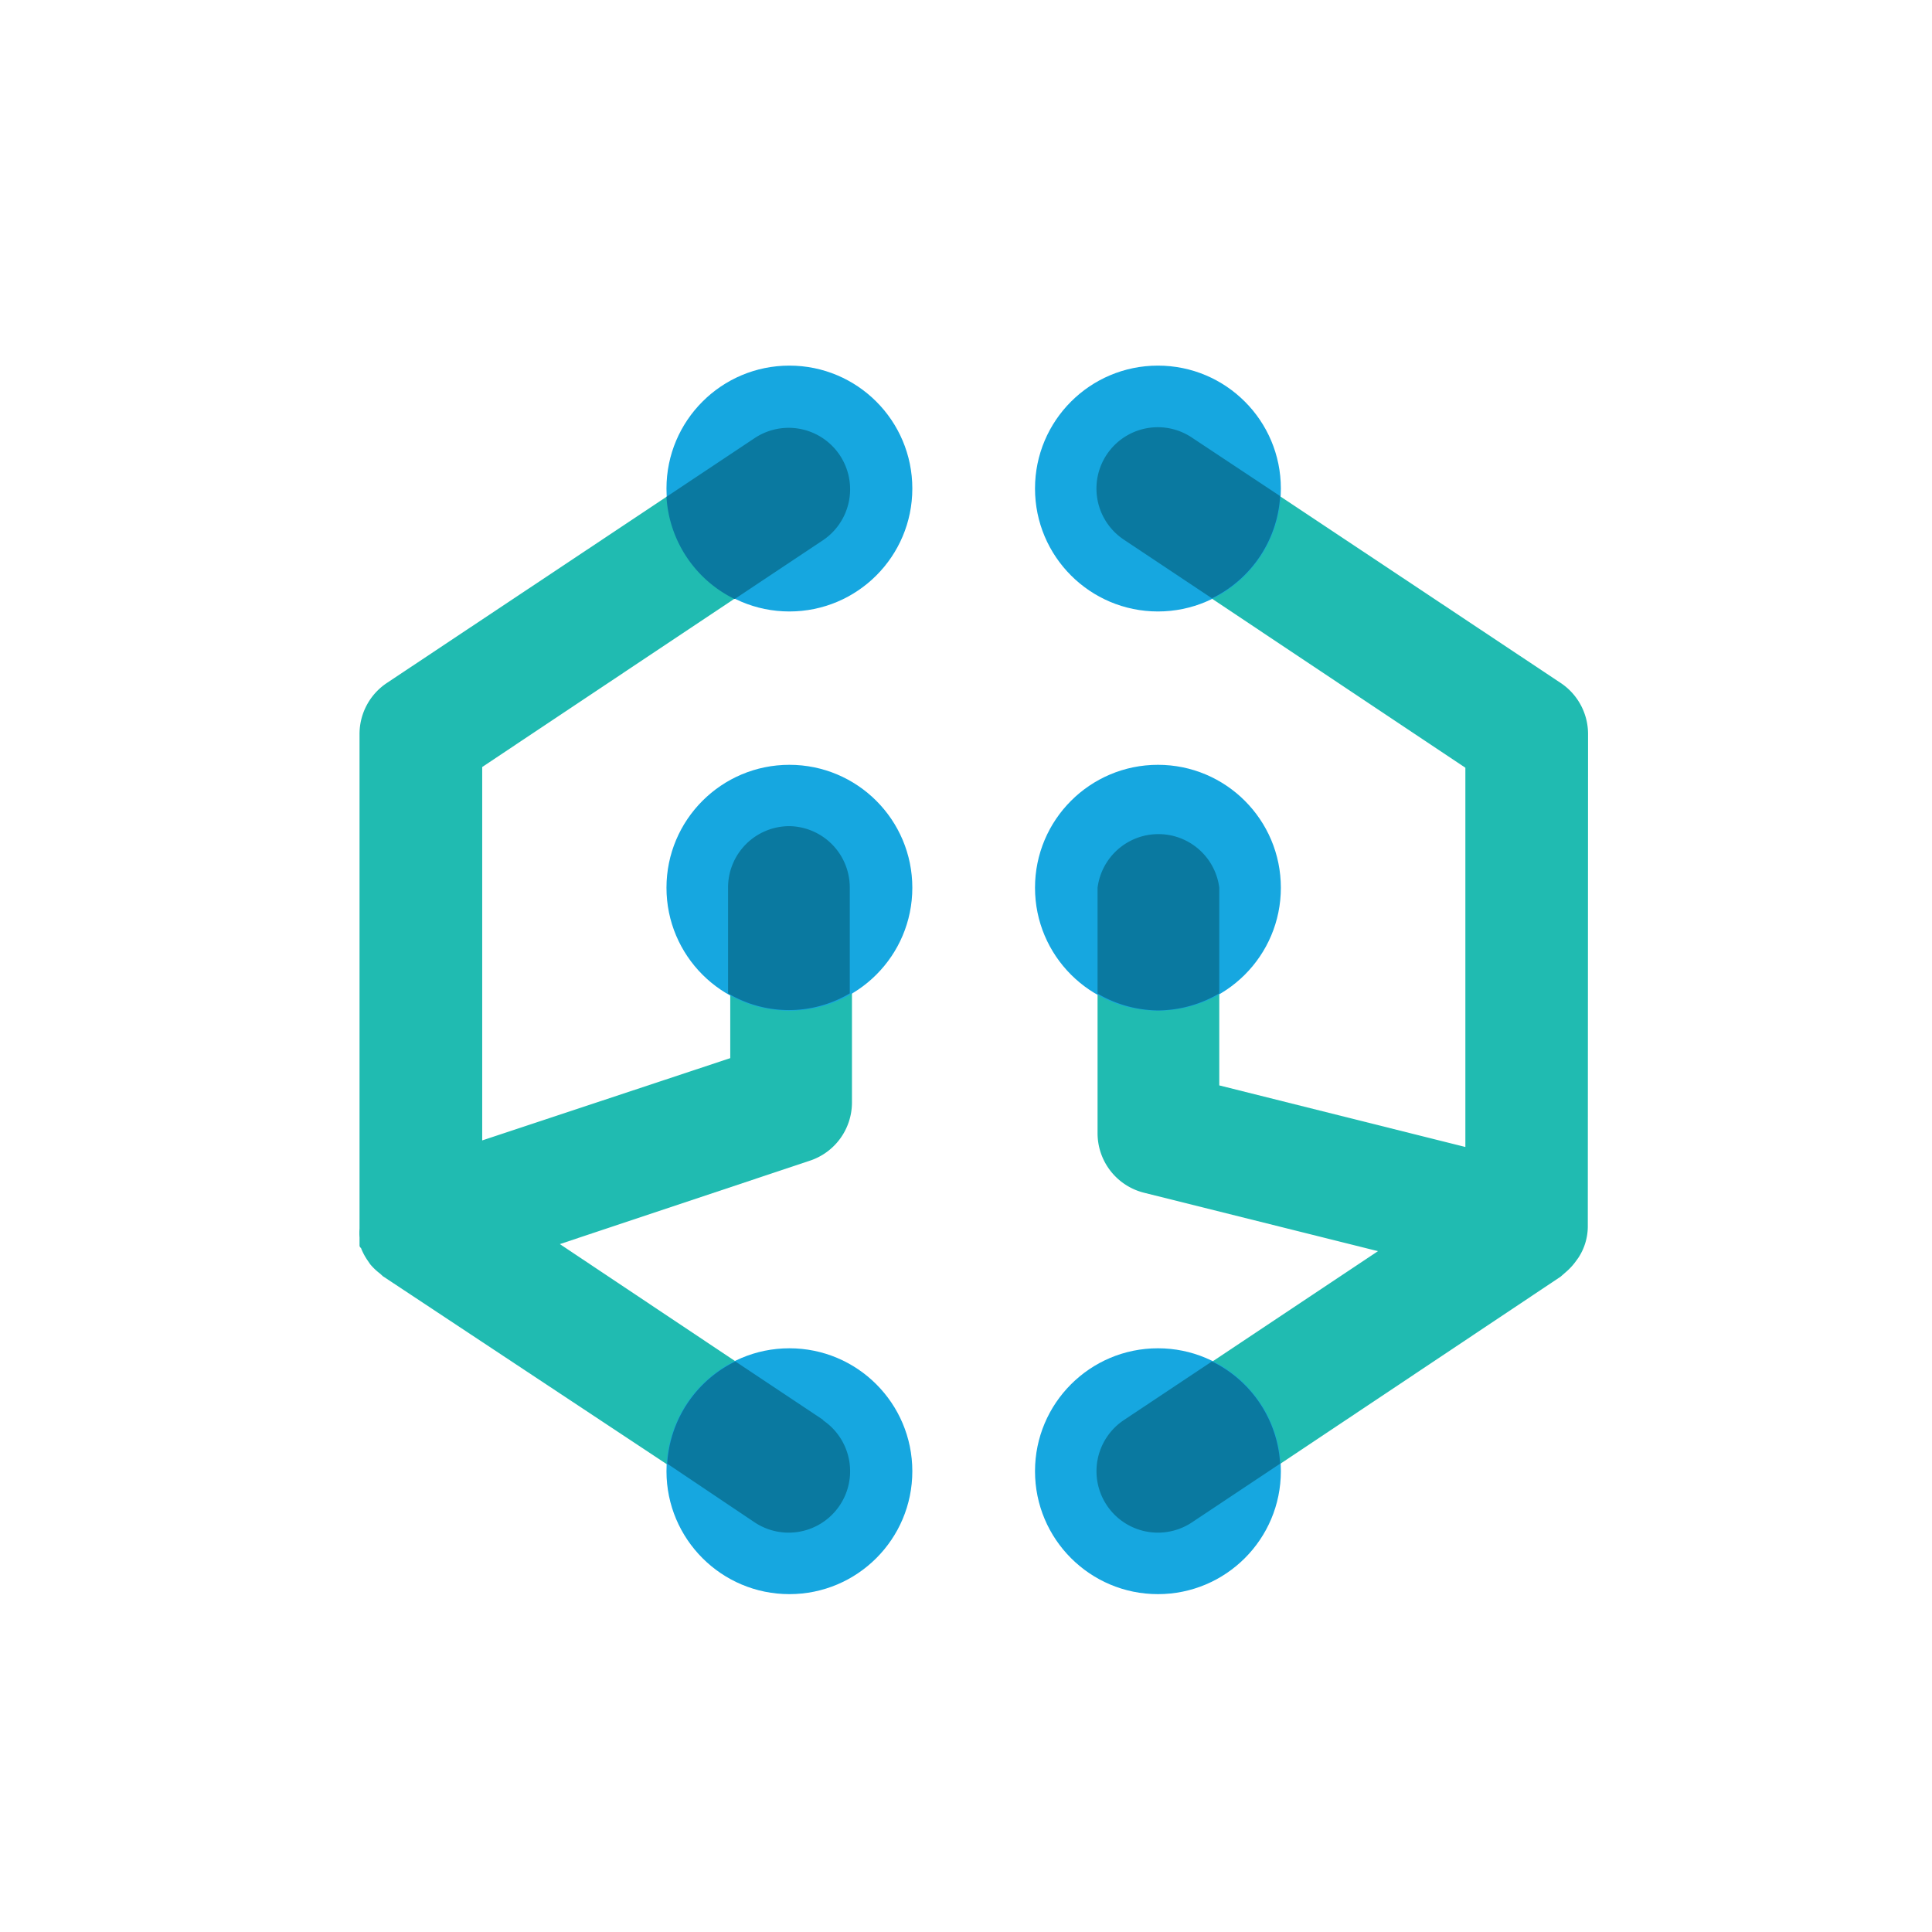
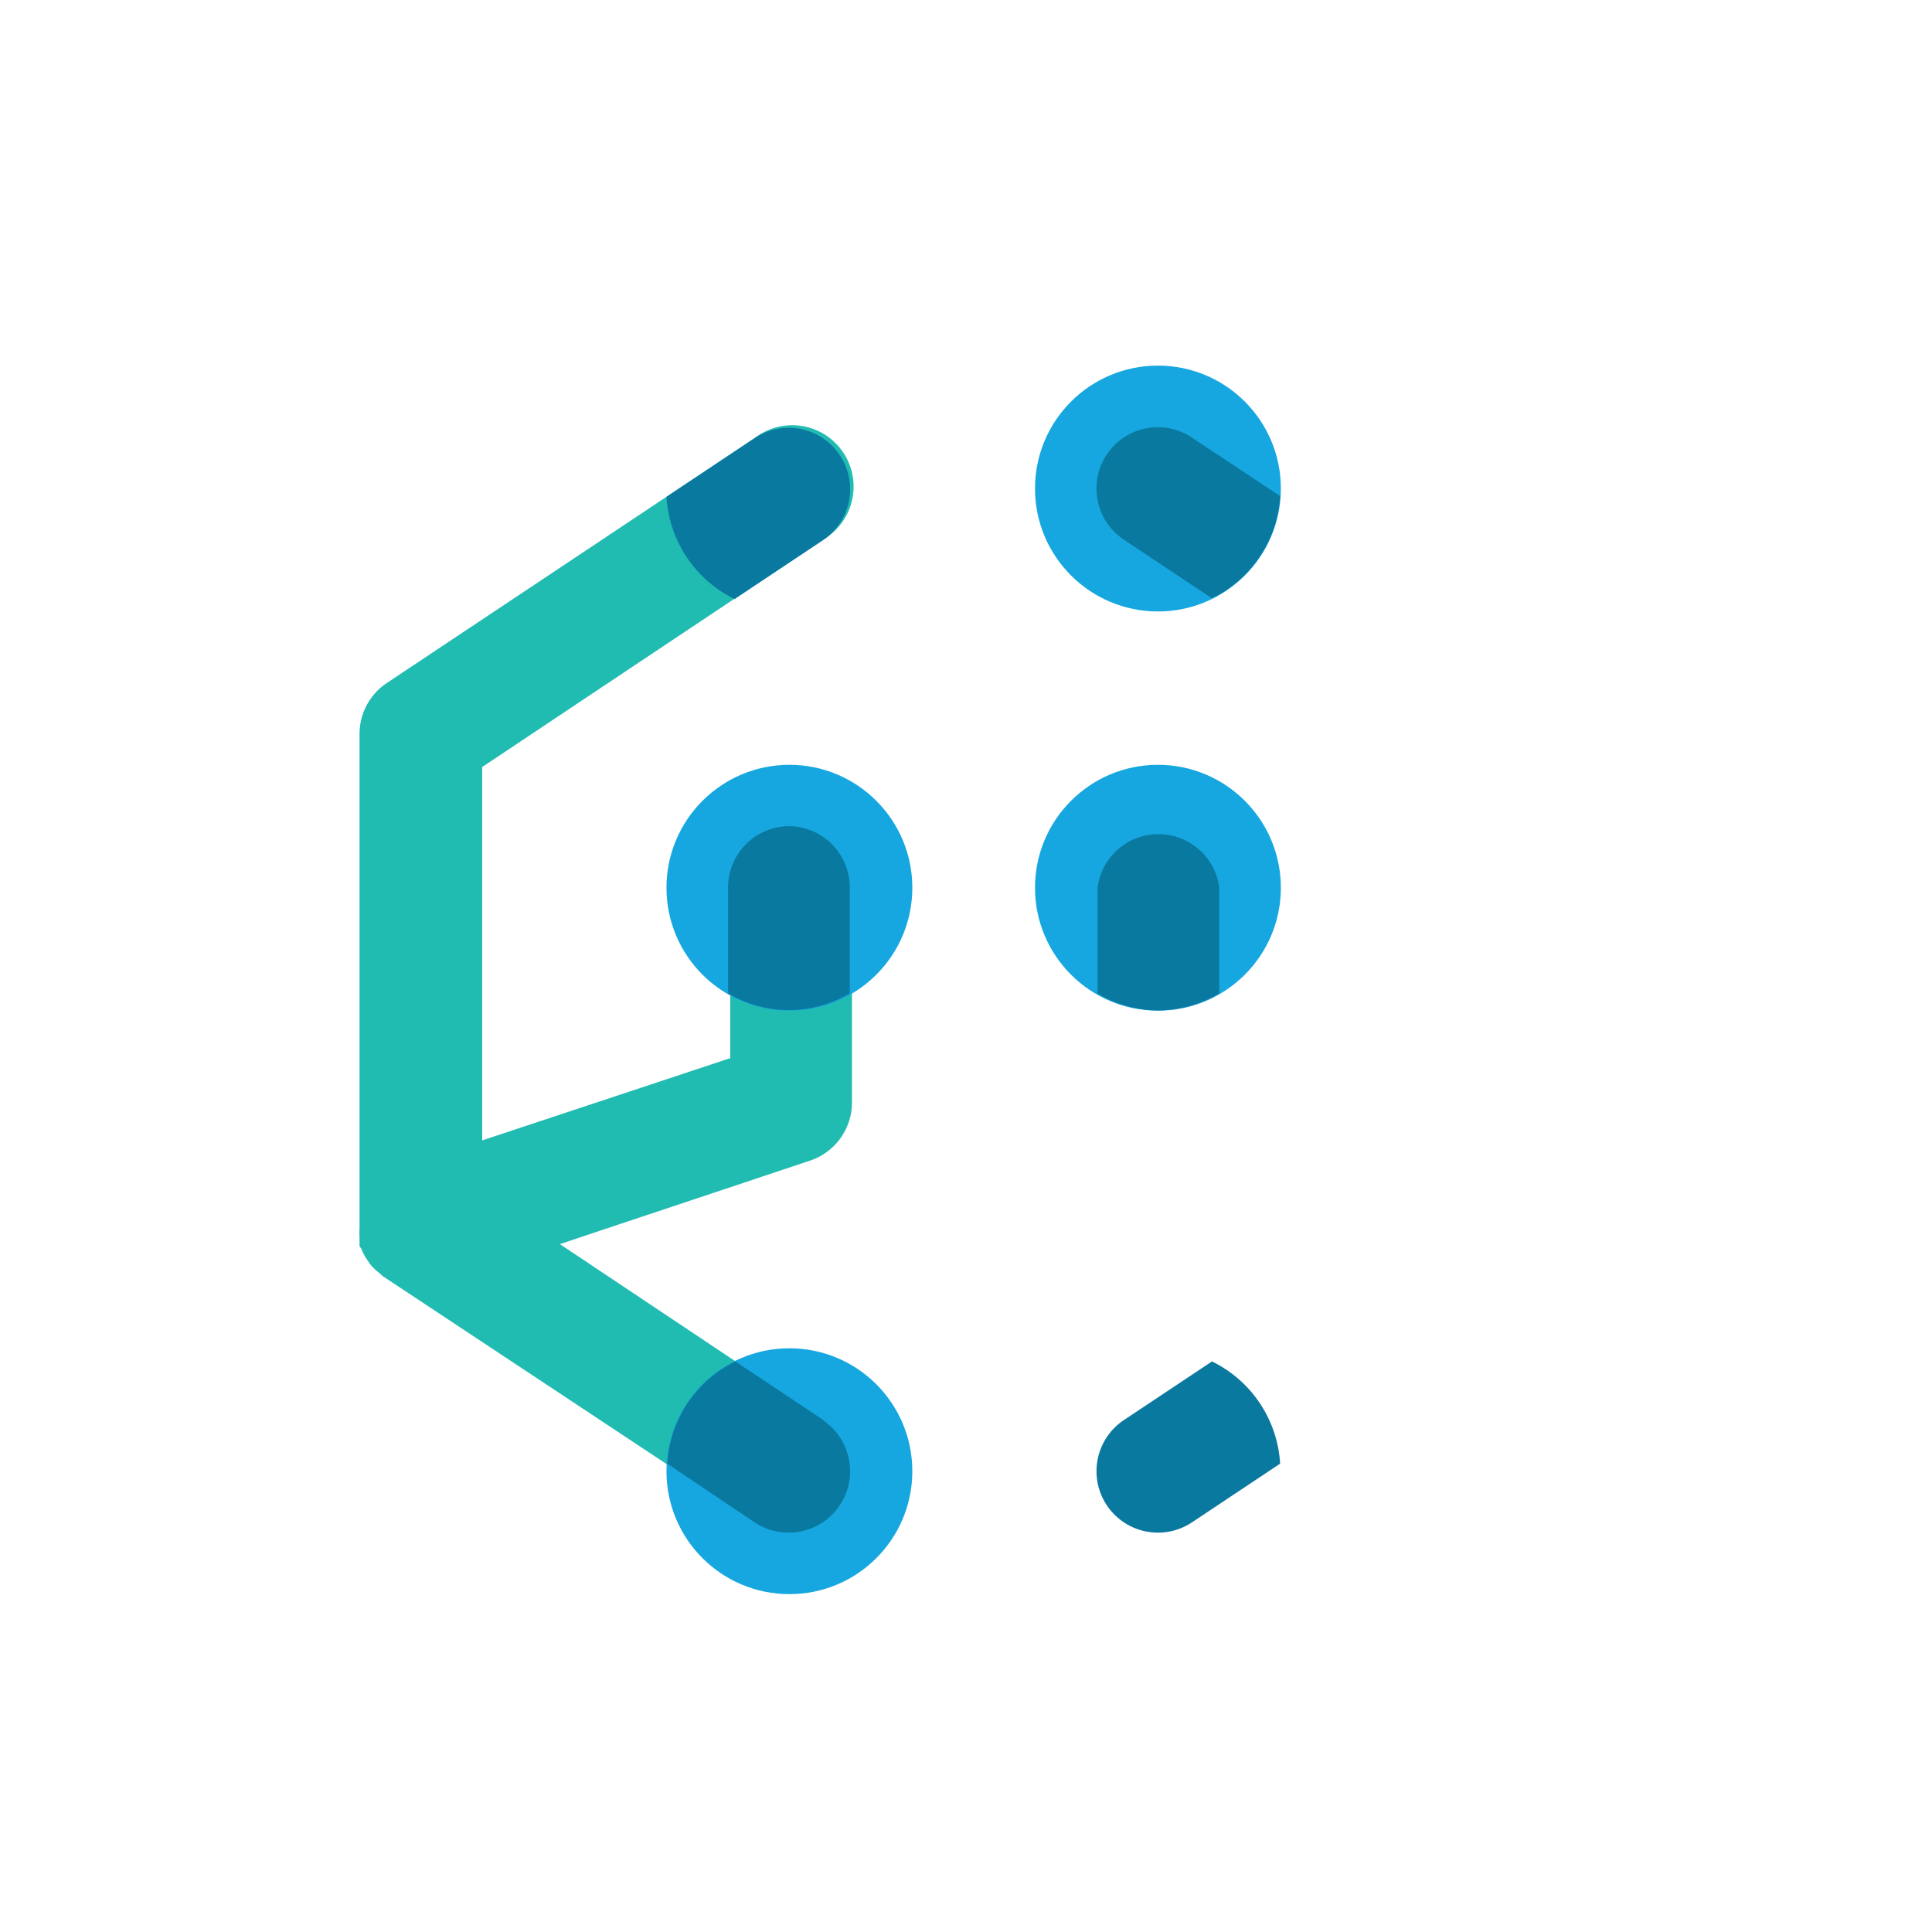
<svg xmlns="http://www.w3.org/2000/svg" id="Layer_1" data-name="Layer 1" viewBox="0 0 79.37 79.37">
  <defs>
    <style>.cls-1{fill:#20bbb1}.cls-2{fill:#16a7e0}.cls-3{fill:#0a79a0}</style>
  </defs>
  <title>icons-masterfilefinal</title>
-   <path class="cls-1" d="M65.24 30.16a2.52 2.52 0 0 0-1.12-2.1L49 18a2.52 2.52 0 1 0-2.8 4.2l14 9.34v15.58l-10.11-2.53v-8.12a2.52 2.52 0 1 0-5 0v10.09A2.52 2.52 0 0 0 47 49l9.61 2.4-10.4 6.93a2.52 2.52 0 1 0 2.8 4.2l15.1-10.08.08-.07.16-.14a2.5 2.5 0 0 0 .37-.4l.13-.18a2.37 2.37 0 0 0 .38-1.27z" />
  <circle class="cls-2" cx="47.57" cy="20.07" r="5.05" />
  <circle class="cls-2" cx="47.57" cy="36.47" r="5.05" />
-   <circle class="cls-2" cx="47.57" cy="60.44" r="5.05" />
  <path class="cls-1" d="M33.83 58.34L23 51.11l10.25-3.42A2.52 2.52 0 0 0 35 45.3v-8.83a2.52 2.52 0 0 0-5 0v7l-10.19 3.38V31.51l14-9.34A2.52 2.52 0 1 0 31 18L15.89 28.06a2.52 2.52 0 0 0-1.12 2.1V50.47a2.51 2.51 0 0 0 0 .37v.31c0 .03 0 .08.06.12a2.5 2.5 0 0 0 .25.48l.13.19a2.5 2.5 0 0 0 .4.38l.12.11L31 62.54a2.52 2.52 0 1 0 2.8-4.2z" />
-   <circle class="cls-2" cx="32.43" cy="20.07" r="5.05" />
  <circle class="cls-2" cx="32.43" cy="36.47" r="5.05" />
  <circle class="cls-2" cx="32.43" cy="60.44" r="5.05" />
  <path class="cls-3" d="M45.47 18.67a2.52 2.52 0 0 0 .7 3.5l3.62 2.41a5 5 0 0 0 2.8-4.2L49 18a2.52 2.52 0 0 0-3.53.67zM47.57 41.51a5 5 0 0 0 2.52-.7v-4.34a2.52 2.52 0 0 0-5 0v4.35a5 5 0 0 0 2.48.69zM49.79 55.93l-3.62 2.41a2.52 2.52 0 1 0 2.8 4.2l3.62-2.41a5 5 0 0 0-2.8-4.2zM31 18l-3.62 2.41a5 5 0 0 0 2.8 4.2l3.62-2.41A2.52 2.52 0 1 0 31 18zM32.43 33.94a2.52 2.52 0 0 0-2.52 2.52v4.35a4.9 4.9 0 0 0 5 0v-4.34a2.52 2.52 0 0 0-2.48-2.53zM33.83 58.34l-3.62-2.41a5 5 0 0 0-2.8 4.2L31 62.54a2.52 2.52 0 1 0 2.8-4.2z" />
</svg>